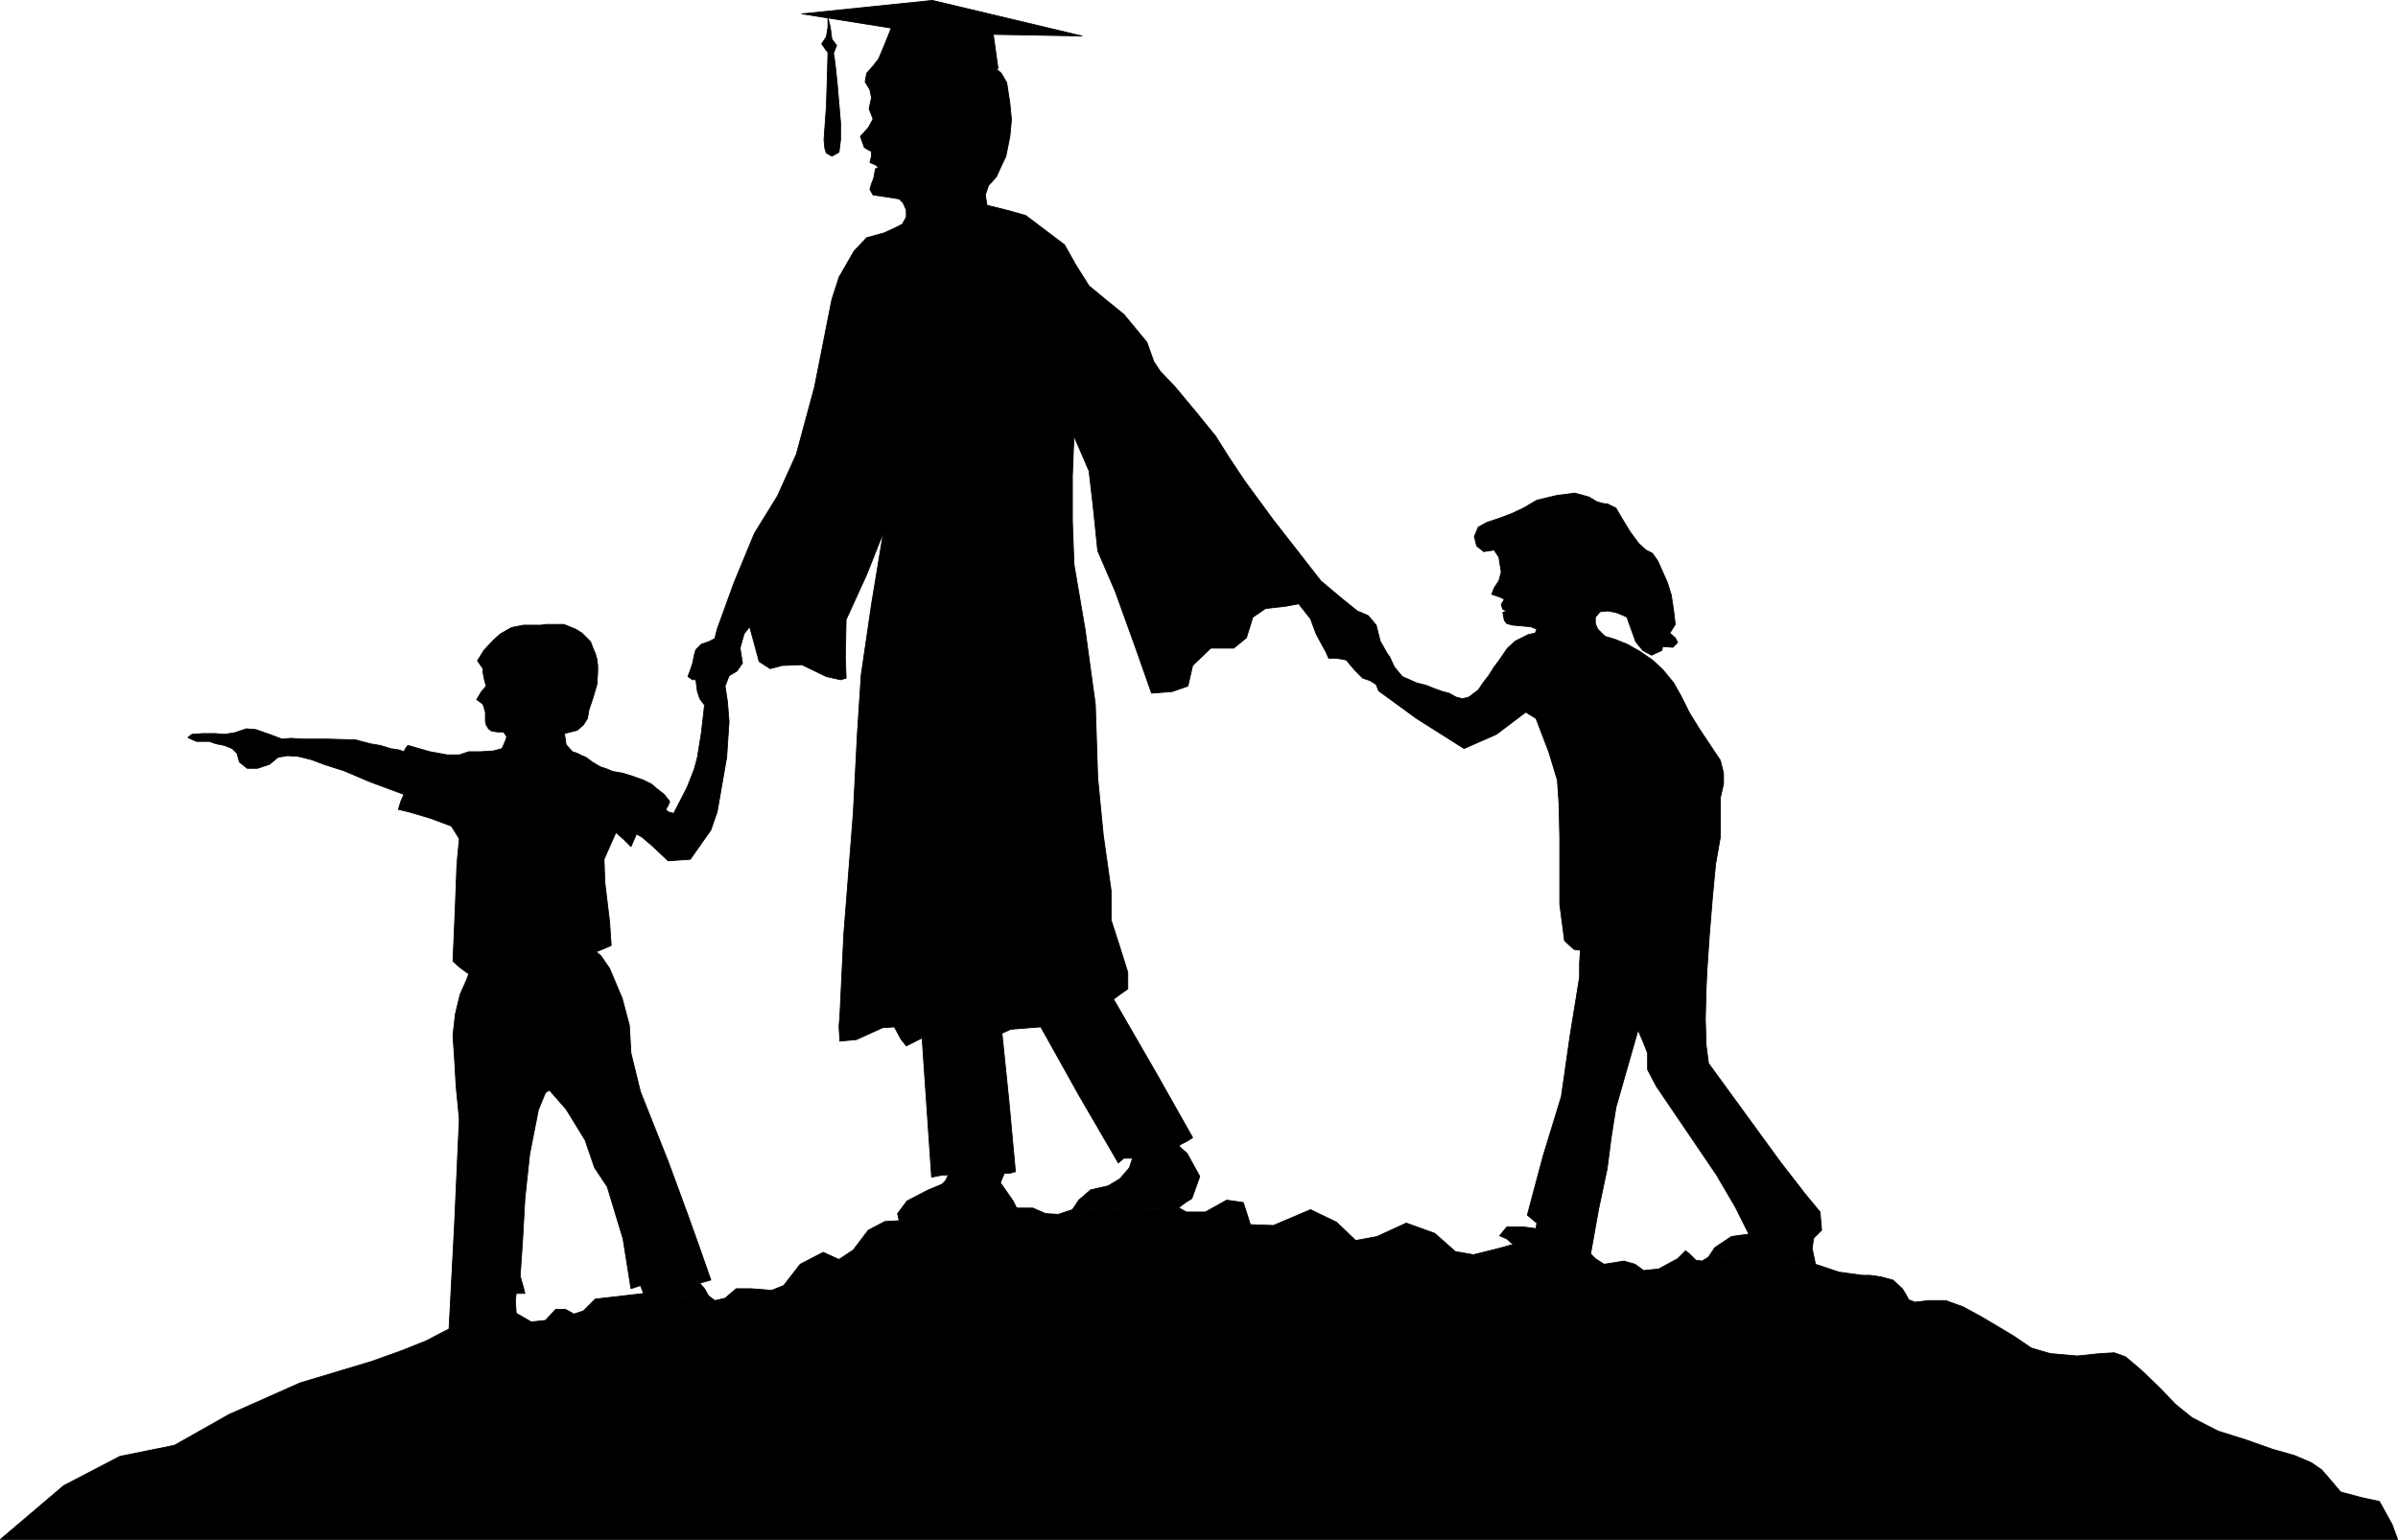
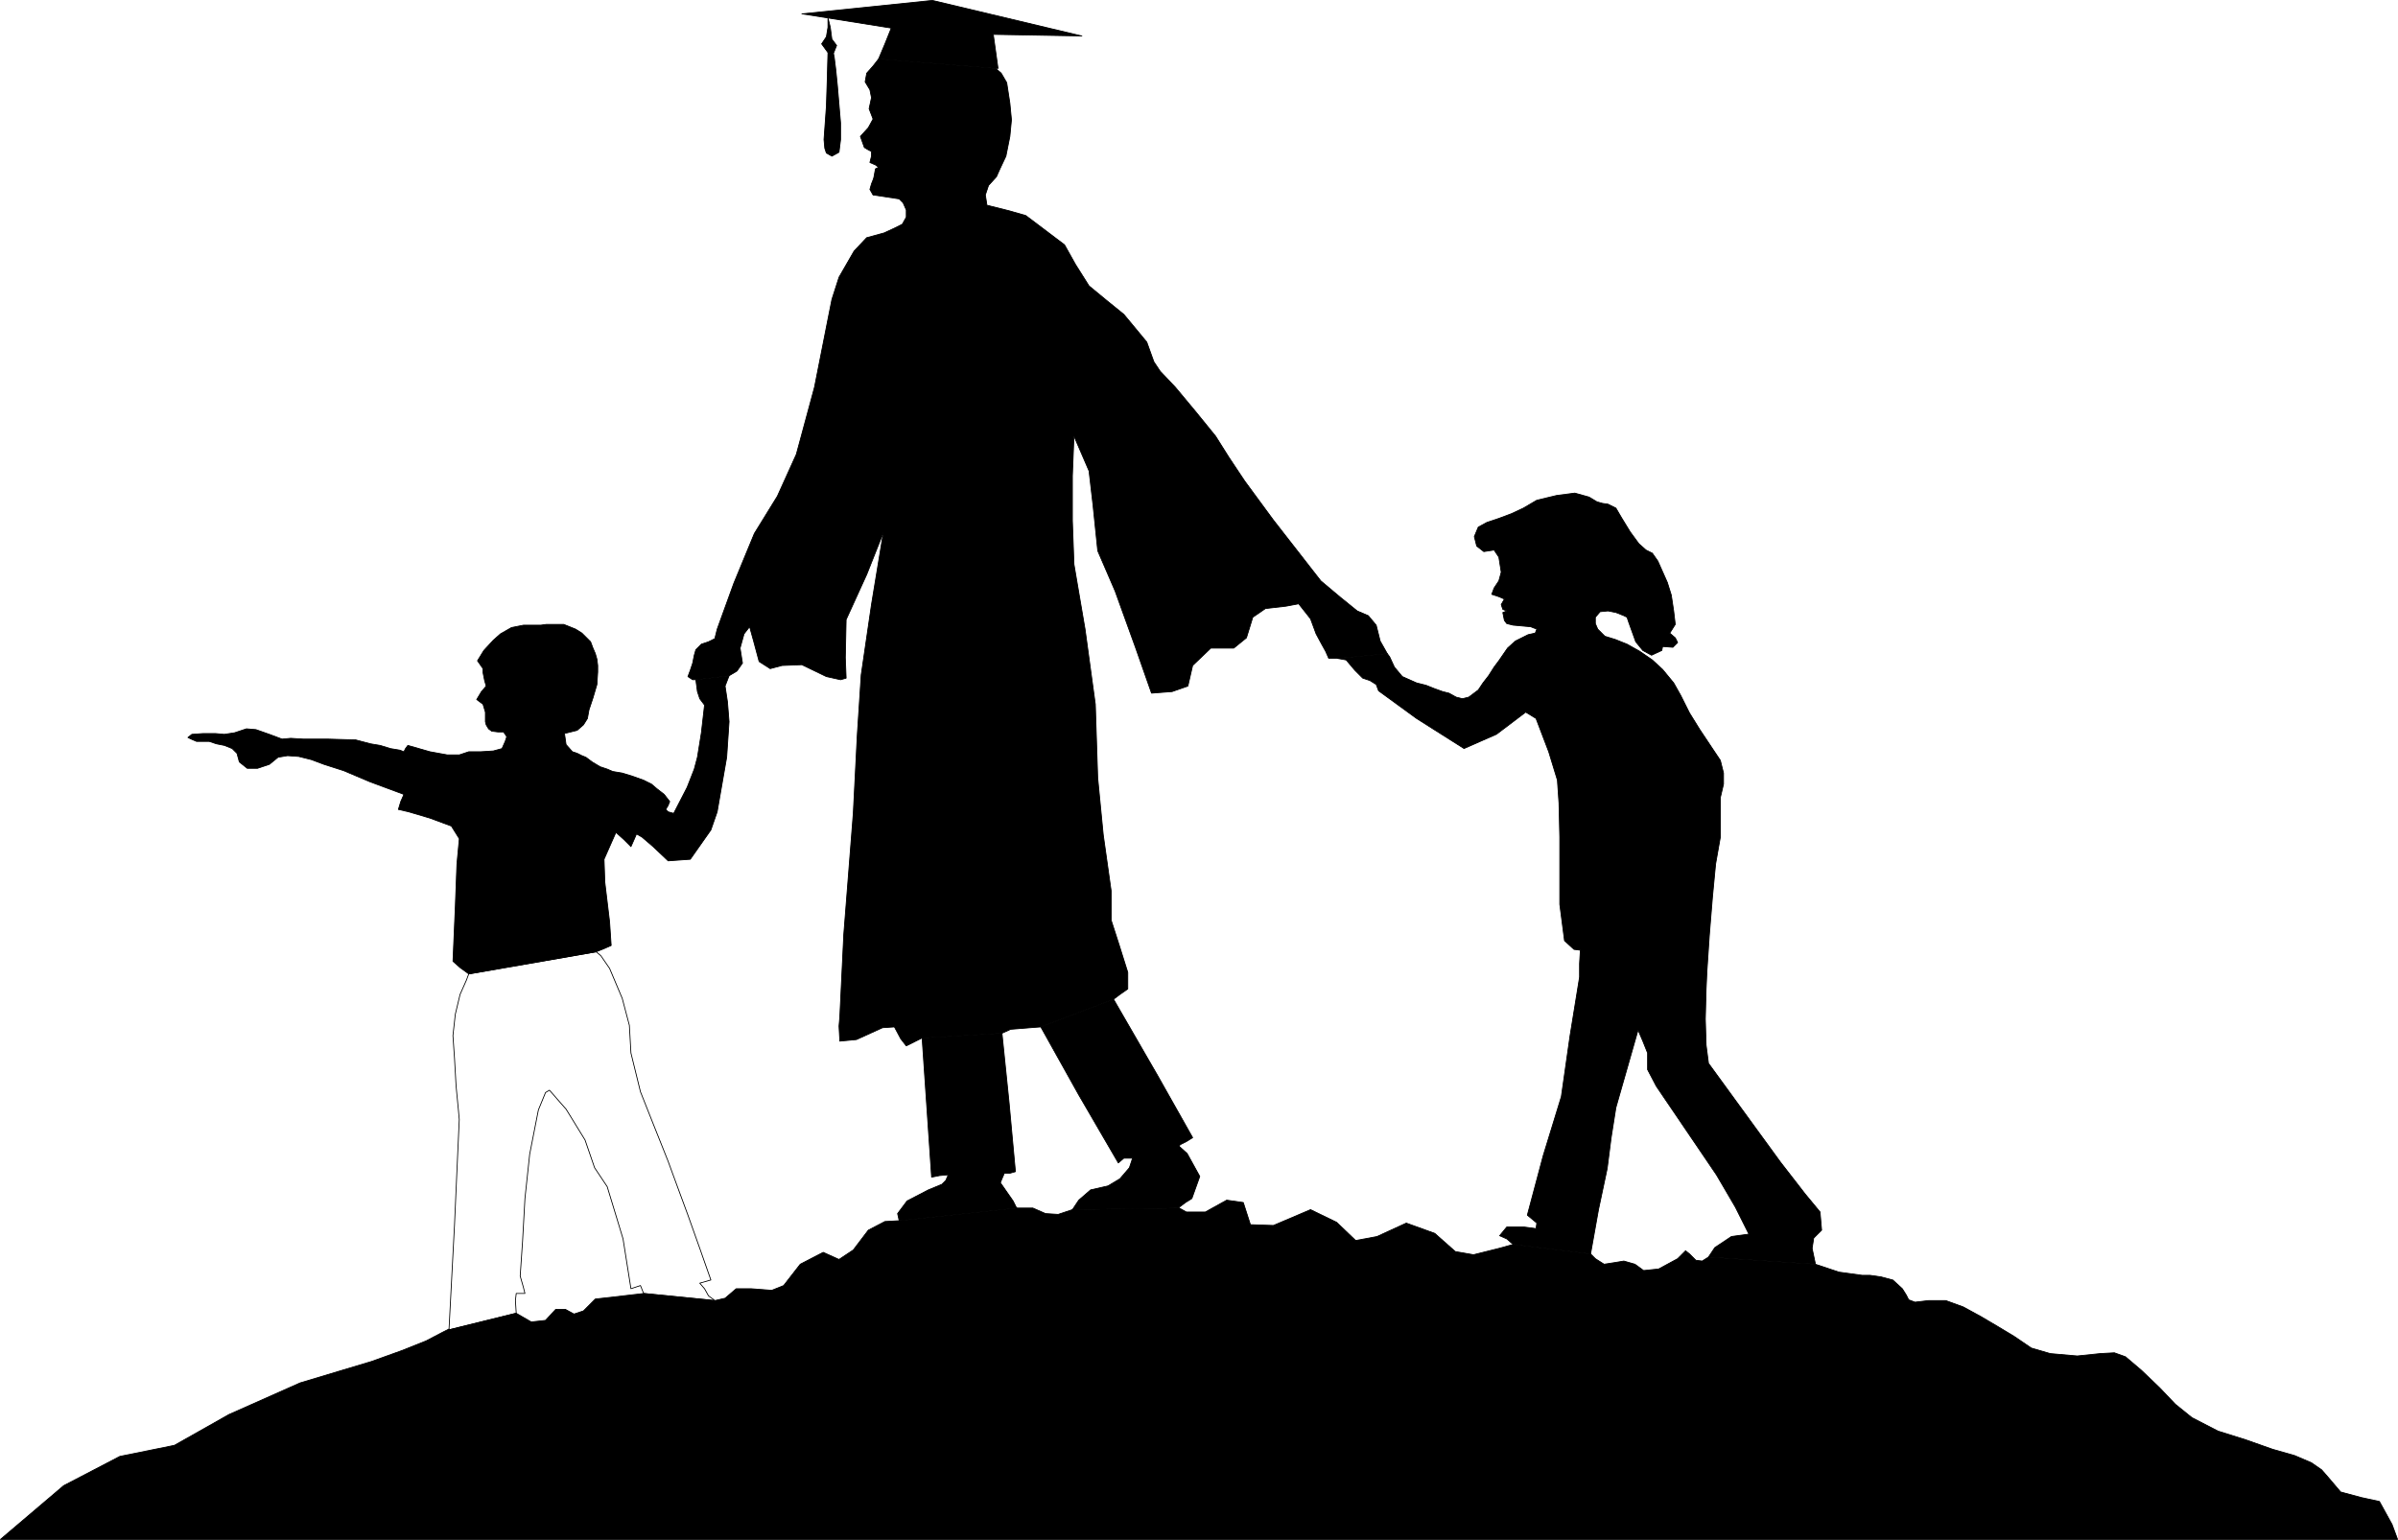
<svg xmlns="http://www.w3.org/2000/svg" xmlns:ns1="http://sodipodi.sourceforge.net/DTD/sodipodi-0.dtd" xmlns:ns2="http://www.inkscape.org/namespaces/inkscape" version="1.0" width="129.595mm" height="83.241mm" id="svg18" ns1:docname="Graduation 3.wmf">
  <ns1:namedview id="namedview18" pagecolor="#ffffff" bordercolor="#000000" borderopacity="0.25" ns2:showpageshadow="2" ns2:pageopacity="0.0" ns2:pagecheckerboard="0" ns2:deskcolor="#d1d1d1" ns2:document-units="mm" />
  <defs id="defs1">
    <pattern id="WMFhbasepattern" patternUnits="userSpaceOnUse" width="6" height="6" x="0" y="0" />
  </defs>
  <path style="fill:#000000;fill-opacity:1;fill-rule:evenodd;stroke:none" d="m 91.708,271.548 -1.293,0.646 -3.394,1.777 -4.848,1.939 -6.302,2.262 -14.544,4.363 -14.544,6.463 -11.15,6.302 -11.15,2.262 -11.474,5.979 L 0.081,314.53 H 489.728 l -1.131,-3.07 -2.586,-4.686 -3.717,-0.808 -4.202,-1.131 -2.747,-3.232 -1.131,-1.293 -2.101,-1.454 -3.394,-1.454 -4.525,-1.293 -5.494,-1.939 -5.656,-1.777 -5.333,-2.747 -3.394,-2.747 -3.232,-3.393 -3.717,-3.555 -3.232,-2.747 -2.262,-0.808 -2.909,0.162 -4.686,0.485 -5.494,-0.485 -3.878,-1.131 -3.555,-2.424 -3.232,-1.939 -3.555,-2.101 -3.555,-1.939 -3.555,-1.293 h -3.555 l -2.747,0.323 -1.293,-0.485 -0.485,-0.97 -0.808,-1.293 -1.939,-1.777 -2.424,-0.646 -2.262,-0.323 h -1.616 l -4.686,-0.646 -4.848,-1.616 -21.816,-1.454 -1.293,0.808 -1.293,-0.162 -1.293,-1.293 -0.808,-0.646 -1.616,1.616 -3.878,2.101 -3.07,0.323 -1.778,-1.293 -2.262,-0.646 -1.939,0.323 -2.101,0.323 -1.778,-1.131 -0.97,-0.97 -15.837,-1.939 -2.909,0.808 -5.171,1.293 -3.717,-0.646 -4.202,-3.717 -5.818,-2.101 -5.979,2.747 -4.363,0.808 -3.878,-3.717 -5.333,-2.585 -7.595,3.232 -4.686,-0.162 -1.454,-4.524 -3.394,-0.485 -4.363,2.424 h -3.878 l -1.454,-0.808 -21.816,0.323 -2.909,0.97 -2.586,-0.162 -2.586,-1.131 h -3.232 l -24.078,2.585 -2.909,0.162 -3.394,1.777 -3.07,4.04 -2.909,1.939 -3.232,-1.454 -4.686,2.424 -3.394,4.363 -2.424,0.97 -4.202,-0.323 h -3.07 l -2.262,1.939 -2.101,0.485 -14.544,-1.454 -6.949,0.808 -2.909,0.323 -2.424,2.424 -1.939,0.646 -1.778,-0.97 h -1.939 l -2.101,2.262 -2.909,0.323 -3.07,-1.777 -13.736,3.393 v 0 z" id="path1" />
  <path style="fill:none;stroke:#000000;stroke-width:0.162px;stroke-linecap:round;stroke-linejoin:round;stroke-miterlimit:4;stroke-dasharray:none;stroke-opacity:1" d="m 91.708,271.548 -1.293,0.646 -3.394,1.777 -4.848,1.939 -6.302,2.262 -14.544,4.363 -14.544,6.463 -11.15,6.302 -11.15,2.262 -11.474,5.979 L 0.081,314.53 H 489.728 l -1.131,-3.07 -2.586,-4.686 -3.717,-0.808 -4.202,-1.131 -2.747,-3.232 -1.131,-1.293 -2.101,-1.454 -3.394,-1.454 -4.525,-1.293 -5.494,-1.939 -5.656,-1.777 -5.333,-2.747 -3.394,-2.747 -3.232,-3.393 -3.717,-3.555 -3.232,-2.747 -2.262,-0.808 -2.909,0.162 -4.686,0.485 -5.494,-0.485 -3.878,-1.131 -3.555,-2.424 -3.232,-1.939 -3.555,-2.101 -3.555,-1.939 -3.555,-1.293 h -3.555 l -2.747,0.323 -1.293,-0.485 -0.485,-0.97 -0.808,-1.293 -1.939,-1.777 -2.424,-0.646 -2.262,-0.323 h -1.616 l -4.686,-0.646 -4.848,-1.616 -21.816,-1.454 -1.293,0.808 -1.293,-0.162 -1.293,-1.293 -0.808,-0.646 -1.616,1.616 -3.878,2.101 -3.07,0.323 -1.778,-1.293 -2.262,-0.646 -1.939,0.323 -2.101,0.323 -1.778,-1.131 -0.97,-0.97 -15.837,-1.939 -2.909,0.808 -5.171,1.293 -3.717,-0.646 -4.202,-3.717 -5.818,-2.101 -5.979,2.747 -4.363,0.808 -3.878,-3.717 -5.333,-2.585 -7.595,3.232 -4.686,-0.162 -1.454,-4.524 -3.394,-0.485 -4.363,2.424 h -3.878 l -1.454,-0.808 -21.816,0.323 -2.909,0.97 -2.586,-0.162 -2.586,-1.131 h -3.232 l -24.078,2.585 -2.909,0.162 -3.394,1.777 -3.07,4.04 -2.909,1.939 -3.232,-1.454 -4.686,2.424 -3.394,4.363 -2.424,0.97 -4.202,-0.323 h -3.07 l -2.262,1.939 -2.101,0.485 -14.544,-1.454 -6.949,0.808 -2.909,0.323 -2.424,2.424 -1.939,0.646 -1.778,-0.97 h -1.939 l -2.101,2.262 -2.909,0.323 -3.07,-1.777 -13.736,3.393 v 0" id="path2" />
  <path style="fill:#000000;fill-opacity:1;fill-rule:evenodd;stroke:none" d="m 240.865,246.663 1.293,-0.97 1.293,-0.808 1.616,-4.524 -2.586,-4.686 -1.616,-1.454 0.485,0.97 -0.485,-0.97 0.162,-0.323 1.293,-0.646 1.293,-0.808 -7.11,-12.604 -9.05,-15.674 -14.867,5.656 7.757,13.897 8.08,13.897 1.131,-0.97 h 1.778 l -0.646,1.939 -1.939,2.262 -2.424,1.454 -3.555,0.808 -2.424,2.101 -1.293,1.939 21.816,-0.323 v 0 z" id="path3" />
  <path style="fill:none;stroke:#000000;stroke-width:0.162px;stroke-linecap:round;stroke-linejoin:round;stroke-miterlimit:4;stroke-dasharray:none;stroke-opacity:1" d="m 240.865,246.663 1.293,-0.97 1.293,-0.808 1.616,-4.524 -2.586,-4.686 -1.616,-1.454 0.485,0.97 -0.485,-0.97 0.162,-0.323 1.293,-0.646 1.293,-0.808 -7.11,-12.604 -9.05,-15.674 -14.867,5.656 7.757,13.897 8.08,13.897 1.131,-0.97 h 1.778 l -0.646,1.939 -1.939,2.262 -2.424,1.454 -3.555,0.808 -2.424,2.101 -1.293,1.939 21.816,-0.323 v 0" id="path4" />
  <path style="fill:#000000;fill-opacity:1;fill-rule:evenodd;stroke:none" d="m 207.575,246.663 -0.646,-1.293 -2.586,-3.717 0.323,-0.808 0.485,-1.131 h 1.131 l 1.131,-0.323 -1.293,-14.058 -1.454,-14.22 -16.322,0.97 0.97,14.22 0.97,14.22 1.616,-0.323 1.778,-0.162 -0.485,1.131 -0.808,0.808 -2.747,1.131 -4.363,2.262 -1.939,2.585 0.323,1.454 24.078,-2.585 v 0 z" id="path5" />
  <path style="fill:none;stroke:#000000;stroke-width:0.162px;stroke-linecap:round;stroke-linejoin:round;stroke-miterlimit:4;stroke-dasharray:none;stroke-opacity:1" d="m 207.575,246.663 -0.646,-1.293 -2.586,-3.717 0.323,-0.808 0.485,-1.131 h 1.131 l 1.131,-0.323 -1.293,-14.058 -1.454,-14.22 -16.322,0.97 0.97,14.22 0.97,14.22 1.616,-0.323 1.778,-0.162 -0.485,1.131 -0.808,0.808 -2.747,1.131 -4.363,2.262 -1.939,2.585 0.323,1.454 24.078,-2.585 v 0" id="path6" />
  <path style="fill:#000000;fill-opacity:1;fill-rule:evenodd;stroke:none" d="m 203.373,13.977 -23.917,-1.939 -1.131,1.454 -1.293,1.454 -0.323,1.777 0.97,1.616 0.323,1.616 -0.485,2.262 0.808,2.101 -0.97,1.777 -1.616,1.777 0.808,2.262 0.808,0.485 0.646,0.323 v 0.97 l -0.323,1.293 1.131,0.485 0.646,0.485 -0.646,0.323 -0.323,1.777 -0.162,0.485 -0.323,0.808 -0.323,1.131 0.646,1.131 5.333,0.808 0.808,0.808 0.646,1.454 v 1.454 l -0.808,1.454 -1.616,0.808 -2.101,0.97 -3.555,0.97 -2.586,2.747 -3.07,5.332 -1.454,4.524 -0.808,4.04 -2.747,13.897 -3.717,13.735 -3.878,8.564 -4.686,7.595 -4.202,10.18 -3.394,9.372 -0.485,1.939 -1.293,0.646 -1.454,0.485 -1.131,1.131 -0.323,1.131 -0.323,1.616 -0.485,1.454 -0.485,1.293 0.97,0.646 h 0.646 l 6.787,-0.808 1.616,-0.97 1.131,-1.616 -0.485,-3.07 0.808,-2.909 1.131,-1.454 0.808,2.909 1.131,4.201 2.262,1.454 2.424,-0.646 4.04,-0.162 5.01,2.424 2.909,0.646 1.131,-0.323 -0.162,-4.201 0.162,-7.756 4.202,-9.21 3.394,-8.564 -2.424,14.704 -2.101,14.381 -0.808,12.442 -0.808,15.836 -1.939,24.723 -0.808,16.805 -0.162,1.939 0.162,3.07 3.394,-0.323 5.333,-2.424 2.424,-0.162 1.293,2.424 1.131,1.454 3.232,-1.616 16.322,-0.97 1.778,-0.808 4.04,-0.323 2.101,-0.162 14.867,-5.656 1.293,-0.97 1.616,-1.131 v -3.393 l -1.778,-5.656 -1.616,-5.009 v -5.979 l -1.616,-11.473 -1.131,-11.634 -0.485,-15.028 -2.101,-15.351 -2.262,-13.25 -0.323,-8.887 v -9.21 l 0.323,-8.079 3.07,7.11 0.808,6.948 0.97,9.372 3.555,8.241 4.202,11.634 3.232,9.21 4.202,-0.323 3.232,-1.131 0.97,-4.201 3.717,-3.555 h 4.686 l 2.586,-2.101 1.293,-4.201 2.586,-1.777 4.202,-0.485 2.586,-0.485 2.424,3.07 1.131,3.07 1.131,2.101 0.808,1.454 0.646,1.454 h 1.778 l 10.181,-0.97 -1.454,-2.585 -0.808,-3.232 -1.616,-1.939 -2.262,-0.97 -3.394,-2.747 -4.04,-3.393 -9.696,-12.442 -5.818,-7.918 -3.232,-4.848 -2.747,-4.363 -4.202,-5.171 -4.04,-4.848 -3.07,-3.232 -1.293,-1.939 -1.454,-4.04 -4.686,-5.656 -3.394,-2.747 -3.717,-3.07 -2.747,-4.363 -2.262,-4.04 -7.918,-5.979 -3.394,-0.97 -4.525,-1.131 -0.323,-2.101 0.646,-1.939 1.616,-1.777 0.646,-1.454 1.293,-2.747 0.808,-4.04 0.323,-3.393 -0.323,-3.393 -0.646,-4.201 -1.131,-1.939 -1.131,-0.97 z" id="path7" />
  <path style="fill:none;stroke:#000000;stroke-width:0.162px;stroke-linecap:round;stroke-linejoin:round;stroke-miterlimit:4;stroke-dasharray:none;stroke-opacity:1" d="m 203.373,13.977 -23.917,-1.939 -1.131,1.454 -1.293,1.454 -0.323,1.777 0.97,1.616 0.323,1.616 -0.485,2.262 0.808,2.101 -0.97,1.777 -1.616,1.777 0.808,2.262 0.808,0.485 0.646,0.323 v 0.97 l -0.323,1.293 1.131,0.485 0.646,0.485 -0.646,0.323 -0.323,1.777 -0.162,0.485 -0.323,0.808 -0.323,1.131 0.646,1.131 5.333,0.808 0.808,0.808 0.646,1.454 v 1.454 l -0.808,1.454 -1.616,0.808 -2.101,0.97 -3.555,0.97 -2.586,2.747 -3.07,5.332 -1.454,4.524 -0.808,4.04 -2.747,13.897 -3.717,13.735 -3.878,8.564 -4.686,7.595 -4.202,10.18 -3.394,9.372 -0.485,1.939 -1.293,0.646 -1.454,0.485 -1.131,1.131 -0.323,1.131 -0.323,1.616 -0.485,1.454 -0.485,1.293 0.97,0.646 h 0.646 l 6.787,-0.808 1.616,-0.97 1.131,-1.616 -0.485,-3.07 0.808,-2.909 1.131,-1.454 0.808,2.909 1.131,4.201 2.262,1.454 2.424,-0.646 4.04,-0.162 5.01,2.424 2.909,0.646 1.131,-0.323 -0.162,-4.201 0.162,-7.756 4.202,-9.21 3.394,-8.564 -2.424,14.704 -2.101,14.381 -0.808,12.442 -0.808,15.836 -1.939,24.723 -0.808,16.805 -0.162,1.939 0.162,3.07 3.394,-0.323 5.333,-2.424 2.424,-0.162 1.293,2.424 1.131,1.454 3.232,-1.616 16.322,-0.97 1.778,-0.808 4.04,-0.323 2.101,-0.162 14.867,-5.656 1.293,-0.97 1.616,-1.131 v -3.393 l -1.778,-5.656 -1.616,-5.009 v -5.979 l -1.616,-11.473 -1.131,-11.634 -0.485,-15.028 -2.101,-15.351 -2.262,-13.25 -0.323,-8.887 v -9.21 l 0.323,-8.079 3.07,7.11 0.808,6.948 0.97,9.372 3.555,8.241 4.202,11.634 3.232,9.21 4.202,-0.323 3.232,-1.131 0.97,-4.201 3.717,-3.555 h 4.686 l 2.586,-2.101 1.293,-4.201 2.586,-1.777 4.202,-0.485 2.586,-0.485 2.424,3.07 1.131,3.07 1.131,2.101 0.808,1.454 0.646,1.454 h 1.778 l 10.181,-0.97 -1.454,-2.585 -0.808,-3.232 -1.616,-1.939 -2.262,-0.97 -3.394,-2.747 -4.04,-3.393 -9.696,-12.442 -5.818,-7.918 -3.232,-4.848 -2.747,-4.363 -4.202,-5.171 -4.04,-4.848 -3.07,-3.232 -1.293,-1.939 -1.454,-4.04 -4.686,-5.656 -3.394,-2.747 -3.717,-3.07 -2.747,-4.363 -2.262,-4.04 -7.918,-5.979 -3.394,-0.97 -4.525,-1.131 -0.323,-2.101 0.646,-1.939 1.616,-1.777 0.646,-1.454 1.293,-2.747 0.808,-4.04 0.323,-3.393 -0.323,-3.393 -0.646,-4.201 -1.131,-1.939 -1.131,-0.97 v 0" id="path8" />
  <path style="fill:#000000;fill-opacity:1;fill-rule:evenodd;stroke:none" d="m 203.373,13.977 h 0.485 l -0.97,-6.948 18.099,0.323 -30.542,-7.271 -26.664,2.747 18.261,2.909 -1.293,3.232 -1.293,3.07 23.917,1.939 z" id="path9" />
  <path style="fill:none;stroke:#000000;stroke-width:0.162px;stroke-linecap:round;stroke-linejoin:round;stroke-miterlimit:4;stroke-dasharray:none;stroke-opacity:1" d="m 203.373,13.977 h 0.485 l -0.97,-6.948 18.099,0.323 -30.542,-7.271 -26.664,2.747 18.261,2.909 -1.293,3.232 -1.293,3.07 23.917,1.939 v 0" id="path10" />
  <path style="fill:#000000;fill-opacity:1;fill-rule:evenodd;stroke:none" d="m 169.114,3.636 v 1.939 l -0.323,1.939 -0.97,1.454 1.293,1.777 -0.162,5.979 -0.162,5.009 -0.485,6.787 0.162,1.777 0.323,0.97 1.131,0.646 1.454,-0.808 0.323,-2.585 v -3.393 l -0.646,-7.595 -0.323,-3.232 -0.323,-2.585 -0.162,-0.808 0.646,-1.616 -0.97,-1.293 -0.323,-2.424 -0.485,-1.939 z" id="path11" />
  <path style="fill:none;stroke:#000000;stroke-width:0.162px;stroke-linecap:round;stroke-linejoin:round;stroke-miterlimit:4;stroke-dasharray:none;stroke-opacity:1" d="m 169.114,3.636 v 1.939 l -0.323,1.939 -0.97,1.454 1.293,1.777 -0.162,5.979 -0.162,5.009 -0.485,6.787 0.162,1.777 0.323,0.97 1.131,0.646 1.454,-0.808 0.323,-2.585 v -3.393 l -0.646,-7.595 -0.323,-3.232 -0.323,-2.585 -0.162,-0.808 0.646,-1.616 -0.97,-1.293 -0.323,-2.424 -0.485,-1.939 v 0" id="path12" />
-   <path style="fill:#000000;fill-opacity:1;fill-rule:evenodd;stroke:none" d="m 121.765,194.47 -26.018,4.524 -0.485,1.293 -1.293,2.909 -0.97,4.04 -0.485,4.363 0.323,4.686 0.323,5.656 0.485,5.009 0.162,1.777 -0.485,10.665 -0.485,10.826 -1.131,21.491 13.736,-3.393 -0.162,-2.585 0.162,-1.454 h 0.97 0.808 l -0.323,-1.293 -0.646,-2.262 0.485,-7.11 0.485,-8.726 0.97,-9.049 1.778,-9.049 1.454,-3.555 0.808,-0.485 3.394,3.878 3.878,6.302 1.939,5.656 2.586,3.878 3.232,10.665 1.616,10.18 0.97,-0.323 0.97,-0.323 0.646,1.616 14.544,1.454 -1.293,-0.97 -0.808,-1.454 -0.97,-1.131 1.131,-0.323 1.131,-0.323 -2.262,-6.463 -2.424,-6.787 -4.04,-10.988 -5.656,-14.22 -1.939,-7.918 -0.323,-5.656 -1.454,-5.494 -2.586,-6.14 -1.778,-2.585 z" id="path13" />
  <path style="fill:none;stroke:#000000;stroke-width:0.162px;stroke-linecap:round;stroke-linejoin:round;stroke-miterlimit:4;stroke-dasharray:none;stroke-opacity:1" d="m 121.765,194.47 -26.018,4.524 -0.485,1.293 -1.293,2.909 -0.97,4.04 -0.485,4.363 0.323,4.686 0.323,5.656 0.485,5.009 0.162,1.777 -0.485,10.665 -0.485,10.826 -1.131,21.491 13.736,-3.393 -0.162,-2.585 0.162,-1.454 h 0.97 0.808 l -0.323,-1.293 -0.646,-2.262 0.485,-7.11 0.485,-8.726 0.97,-9.049 1.778,-9.049 1.454,-3.555 0.808,-0.485 3.394,3.878 3.878,6.302 1.939,5.656 2.586,3.878 3.232,10.665 1.616,10.18 0.97,-0.323 0.97,-0.323 0.646,1.616 14.544,1.454 -1.293,-0.97 -0.808,-1.454 -0.97,-1.131 1.131,-0.323 1.131,-0.323 -2.262,-6.463 -2.424,-6.787 -4.04,-10.988 -5.656,-14.22 -1.939,-7.918 -0.323,-5.656 -1.454,-5.494 -2.586,-6.14 -1.778,-2.585 -0.97,-0.808 v 0" id="path14" />
  <path style="fill:#000000;fill-opacity:1;fill-rule:evenodd;stroke:none" d="m 142.127,138.884 0.323,2.424 0.485,1.454 0.97,1.293 -0.646,5.656 -0.808,5.009 -0.646,2.424 -1.454,3.717 -2.747,5.332 -1.131,-0.323 -0.485,-0.485 0.485,-0.808 0.323,-0.808 -1.131,-1.454 -1.454,-1.131 -1.131,-0.97 -1.616,-0.808 -2.262,-0.808 -2.101,-0.646 -1.939,-0.323 -1.131,-0.485 -1.454,-0.485 -1.616,-0.97 -1.293,-0.97 -0.808,-0.323 -0.97,-0.485 -0.97,-0.323 -1.293,-1.454 -0.323,-2.262 1.293,-0.323 1.293,-0.323 1.293,-1.131 0.808,-1.293 0.323,-1.777 0.808,-2.424 0.808,-2.747 0.162,-2.585 v -1.293 l -0.162,-1.293 -0.323,-1.131 -0.485,-1.131 -0.485,-1.293 -0.808,-0.808 -0.97,-0.97 -1.293,-0.808 -2.424,-0.97 h -2.262 -1.293 l -1.131,0.162 h -1.454 -2.101 l -2.424,0.485 -2.262,1.293 -1.454,1.293 -1.939,2.101 -1.293,2.101 1.131,1.616 v 0.808 l 0.323,1.616 0.323,1.131 -0.97,1.131 -0.97,1.616 1.293,0.97 0.485,1.616 v 0.808 1.131 l 0.162,0.646 0.485,0.808 0.646,0.485 1.293,0.162 h 1.131 l 0.646,0.97 -0.323,0.97 -0.646,1.454 -1.778,0.485 -2.586,0.162 h -2.424 l -1.939,0.646 h -2.424 l -3.555,-0.646 -4.525,-1.293 -0.485,0.646 -0.323,0.646 -0.808,-0.323 -1.939,-0.323 -2.101,-0.646 -1.939,-0.323 -3.07,-0.808 -5.656,-0.162 h -5.01 l -2.586,-0.162 -1.778,0.162 -2.586,-0.97 -2.747,-0.97 -1.939,-0.162 -2.424,0.808 -2.101,0.323 -1.778,-0.162 h -2.586 l -2.262,0.162 -0.808,0.646 0.646,0.323 1.131,0.485 h 1.616 0.97 l 1.454,0.485 1.616,0.323 1.616,0.646 0.97,0.97 0.485,1.777 1.616,1.293 h 2.101 l 2.424,-0.808 1.778,-1.454 1.939,-0.323 2.262,0.162 2.586,0.646 2.586,0.97 4.04,1.293 5.333,2.262 6.949,2.585 -0.646,1.454 -0.485,1.616 2.101,0.485 4.363,1.293 4.363,1.616 1.616,2.585 -0.485,5.171 -0.323,8.564 -0.485,11.311 1.454,1.293 1.778,1.293 26.018,-4.524 1.616,-0.646 1.454,-0.646 -0.323,-4.848 -0.97,-8.079 -0.162,-4.686 2.424,-5.494 1.616,1.454 1.454,1.454 0.646,-1.454 0.485,-1.131 1.131,0.646 2.262,1.939 3.07,2.909 4.525,-0.323 4.202,-5.979 1.293,-3.717 1.939,-11.15 0.485,-7.271 -0.323,-4.04 -0.485,-3.232 0.808,-2.101 -6.787,0.808 z" id="path15" />
  <path style="fill:none;stroke:#000000;stroke-width:0.162px;stroke-linecap:round;stroke-linejoin:round;stroke-miterlimit:4;stroke-dasharray:none;stroke-opacity:1" d="m 142.127,138.884 0.323,2.424 0.485,1.454 0.97,1.293 -0.646,5.656 -0.808,5.009 -0.646,2.424 -1.454,3.717 -2.747,5.332 -1.131,-0.323 -0.485,-0.485 0.485,-0.808 0.323,-0.808 -1.131,-1.454 -1.454,-1.131 -1.131,-0.97 -1.616,-0.808 -2.262,-0.808 -2.101,-0.646 -1.939,-0.323 -1.131,-0.485 -1.454,-0.485 -1.616,-0.97 -1.293,-0.97 -0.808,-0.323 -0.97,-0.485 -0.97,-0.323 -1.293,-1.454 -0.323,-2.262 1.293,-0.323 1.293,-0.323 1.293,-1.131 0.808,-1.293 0.323,-1.777 0.808,-2.424 0.808,-2.747 0.162,-2.585 v -1.293 l -0.162,-1.293 -0.323,-1.131 -0.485,-1.131 -0.485,-1.293 -0.808,-0.808 -0.97,-0.97 -1.293,-0.808 -2.424,-0.97 h -2.262 -1.293 l -1.131,0.162 h -1.454 -2.101 l -2.424,0.485 -2.262,1.293 -1.454,1.293 -1.939,2.101 -1.293,2.101 1.131,1.616 v 0.808 l 0.323,1.616 0.323,1.131 -0.97,1.131 -0.97,1.616 1.293,0.97 0.485,1.616 v 0.808 1.131 l 0.162,0.646 0.485,0.808 0.646,0.485 1.293,0.162 h 1.131 l 0.646,0.97 -0.323,0.97 -0.646,1.454 -1.778,0.485 -2.586,0.162 h -2.424 l -1.939,0.646 h -2.424 l -3.555,-0.646 -4.525,-1.293 -0.485,0.646 -0.323,0.646 -0.808,-0.323 -1.939,-0.323 -2.101,-0.646 -1.939,-0.323 -3.07,-0.808 -5.656,-0.162 h -5.01 l -2.586,-0.162 -1.778,0.162 -2.586,-0.97 -2.747,-0.97 -1.939,-0.162 -2.424,0.808 -2.101,0.323 -1.778,-0.162 h -2.586 l -2.262,0.162 -0.808,0.646 0.646,0.323 1.131,0.485 h 1.616 0.97 l 1.454,0.485 1.616,0.323 1.616,0.646 0.97,0.97 0.485,1.777 1.616,1.293 h 2.101 l 2.424,-0.808 1.778,-1.454 1.939,-0.323 2.262,0.162 2.586,0.646 2.586,0.97 4.04,1.293 5.333,2.262 6.949,2.585 -0.646,1.454 -0.485,1.616 2.101,0.485 4.363,1.293 4.363,1.616 1.616,2.585 -0.485,5.171 -0.323,8.564 -0.485,11.311 1.454,1.293 1.778,1.293 26.018,-4.524 1.616,-0.646 1.454,-0.646 -0.323,-4.848 -0.97,-8.079 -0.162,-4.686 2.424,-5.494 1.616,1.454 1.454,1.454 0.646,-1.454 0.485,-1.131 1.131,0.646 2.262,1.939 3.07,2.909 4.525,-0.323 4.202,-5.979 1.293,-3.717 1.939,-11.15 0.485,-7.271 -0.323,-4.04 -0.485,-3.232 0.808,-2.101 -6.787,0.808 v 0" id="path16" />
  <path style="fill:#000000;fill-opacity:1;fill-rule:evenodd;stroke:none" d="m 370.791,258.136 -0.646,-3.07 0.323,-2.101 1.616,-1.616 -0.323,-3.717 -3.07,-3.717 -5.01,-6.463 -14.706,-20.198 -0.485,-3.717 -0.162,-5.332 0.162,-6.14 0.162,-3.555 0.485,-7.271 0.646,-7.918 0.646,-6.787 0.97,-5.494 v -2.262 -2.909 -2.909 l 0.646,-2.747 v -2.262 l -0.646,-2.585 -2.586,-3.878 -1.616,-2.424 -2.101,-3.393 -1.778,-3.555 -1.454,-2.585 -2.262,-2.747 -2.101,-1.939 -2.586,-1.777 -2.586,-1.454 -2.424,-0.97 -2.101,-0.646 -1.454,-1.454 -0.485,-1.131 v -1.293 l 0.97,-1.131 1.616,-0.162 1.616,0.323 1.616,0.646 0.646,0.323 0.323,0.97 1.454,4.04 1.454,1.777 1.778,0.97 2.101,-0.97 0.162,-0.808 2.101,0.162 0.97,-0.97 -0.485,-0.97 -1.131,-0.97 0.323,-0.485 0.808,-1.293 -0.323,-2.747 -0.485,-3.232 -0.808,-2.585 -1.939,-4.363 -1.131,-1.616 -1.293,-0.646 -1.454,-1.293 -1.778,-2.424 -1.778,-2.909 -1.131,-1.939 -1.616,-0.808 -1.131,-0.162 -1.131,-0.323 -1.616,-0.97 -2.909,-0.808 -3.717,0.485 -4.04,0.97 -2.747,1.616 -2.424,1.131 -2.586,0.97 -2.424,0.808 -1.778,0.97 -0.808,1.939 0.485,1.939 1.454,1.131 2.101,-0.323 0.97,1.454 0.485,3.07 -0.485,1.777 -0.97,1.454 -0.485,1.293 1.454,0.485 1.131,0.485 -0.646,1.131 0.323,0.97 0.808,0.323 -0.808,0.323 0.323,1.616 0.485,0.646 1.293,0.323 3.555,0.323 1.293,0.485 -0.323,0.808 -1.454,0.323 -2.586,1.293 -1.616,1.454 -1.778,2.585 -0.97,1.293 -1.131,1.777 -1.131,1.454 -0.97,1.454 -1.939,1.454 -1.293,0.323 -1.293,-0.323 -1.454,-0.808 -1.293,-0.323 -1.778,-0.646 -1.616,-0.646 -1.939,-0.485 -2.909,-1.293 -1.616,-1.939 -0.97,-2.101 -0.485,-0.646 -10.181,0.97 1.778,0.323 1.778,2.101 1.616,1.616 1.454,0.485 1.293,0.808 0.485,1.293 7.757,5.656 9.696,6.14 6.626,-2.909 5.979,-4.524 2.101,1.293 2.586,6.787 1.778,5.817 0.323,4.686 0.162,6.948 v 6.14 7.595 l 0.97,7.433 1.939,1.777 1.293,0.162 -0.162,2.747 v 2.747 l -1.939,11.957 -1.778,12.442 -3.717,12.119 -3.232,12.119 0.97,0.808 0.97,0.808 -0.162,1.131 -2.424,-0.323 h -3.555 l -1.454,1.777 1.454,0.646 1.293,1.131 15.837,1.939 1.616,-9.049 1.778,-8.403 0.808,-6.302 0.97,-6.14 2.262,-7.918 2.262,-7.918 0.97,2.262 0.97,2.424 v 3.393 l 1.778,3.393 6.141,9.049 6.141,9.049 3.878,6.625 2.747,5.494 -3.555,0.485 -3.394,2.262 -1.293,1.939 21.816,1.454 v 0 z" id="path17" />
  <path style="fill:none;stroke:#000000;stroke-width:0.162px;stroke-linecap:round;stroke-linejoin:round;stroke-miterlimit:4;stroke-dasharray:none;stroke-opacity:1" d="m 370.791,258.136 -0.646,-3.07 0.323,-2.101 1.616,-1.616 -0.323,-3.717 -3.07,-3.717 -5.01,-6.463 -14.706,-20.198 -0.485,-3.717 -0.162,-5.332 0.162,-6.14 0.162,-3.555 0.485,-7.271 0.646,-7.918 0.646,-6.787 0.97,-5.494 v -2.262 -2.909 -2.909 l 0.646,-2.747 v -2.262 l -0.646,-2.585 -2.586,-3.878 -1.616,-2.424 -2.101,-3.393 -1.778,-3.555 -1.454,-2.585 -2.262,-2.747 -2.101,-1.939 -2.586,-1.777 -2.586,-1.454 -2.424,-0.97 -2.101,-0.646 -1.454,-1.454 -0.485,-1.131 v -1.293 l 0.97,-1.131 1.616,-0.162 1.616,0.323 1.616,0.646 0.646,0.323 0.323,0.97 1.454,4.04 1.454,1.777 1.778,0.97 2.101,-0.97 0.162,-0.808 2.101,0.162 0.97,-0.97 -0.485,-0.97 -1.131,-0.97 0.323,-0.485 0.808,-1.293 -0.323,-2.747 -0.485,-3.232 -0.808,-2.585 -1.939,-4.363 -1.131,-1.616 -1.293,-0.646 -1.454,-1.293 -1.778,-2.424 -1.778,-2.909 -1.131,-1.939 -1.616,-0.808 -1.131,-0.162 -1.131,-0.323 -1.616,-0.97 -2.909,-0.808 -3.717,0.485 -4.04,0.97 -2.747,1.616 -2.424,1.131 -2.586,0.97 -2.424,0.808 -1.778,0.97 -0.808,1.939 0.485,1.939 1.454,1.131 2.101,-0.323 0.97,1.454 0.485,3.07 -0.485,1.777 -0.97,1.454 -0.485,1.293 1.454,0.485 1.131,0.485 -0.646,1.131 0.323,0.97 0.808,0.323 -0.808,0.323 0.323,1.616 0.485,0.646 1.293,0.323 3.555,0.323 1.293,0.485 -0.323,0.808 -1.454,0.323 -2.586,1.293 -1.616,1.454 -1.778,2.585 -0.97,1.293 -1.131,1.777 -1.131,1.454 -0.97,1.454 -1.939,1.454 -1.293,0.323 -1.293,-0.323 -1.454,-0.808 -1.293,-0.323 -1.778,-0.646 -1.616,-0.646 -1.939,-0.485 -2.909,-1.293 -1.616,-1.939 -0.97,-2.101 -0.485,-0.646 -10.181,0.97 1.778,0.323 1.778,2.101 1.616,1.616 1.454,0.485 1.293,0.808 0.485,1.293 7.757,5.656 9.696,6.14 6.626,-2.909 5.979,-4.524 2.101,1.293 2.586,6.787 1.778,5.817 0.323,4.686 0.162,6.948 v 6.14 7.595 l 0.97,7.433 1.939,1.777 1.293,0.162 -0.162,2.747 v 2.747 l -1.939,11.957 -1.778,12.442 -3.717,12.119 -3.232,12.119 0.97,0.808 0.97,0.808 -0.162,1.131 -2.424,-0.323 h -3.555 l -1.454,1.777 1.454,0.646 1.293,1.131 15.837,1.939 1.616,-9.049 1.778,-8.403 0.808,-6.302 0.97,-6.14 2.262,-7.918 2.262,-7.918 0.97,2.262 0.97,2.424 v 3.393 l 1.778,3.393 6.141,9.049 6.141,9.049 3.878,6.625 2.747,5.494 -3.555,0.485 -3.394,2.262 -1.293,1.939 21.816,1.454 v 0" id="path18" />
</svg>